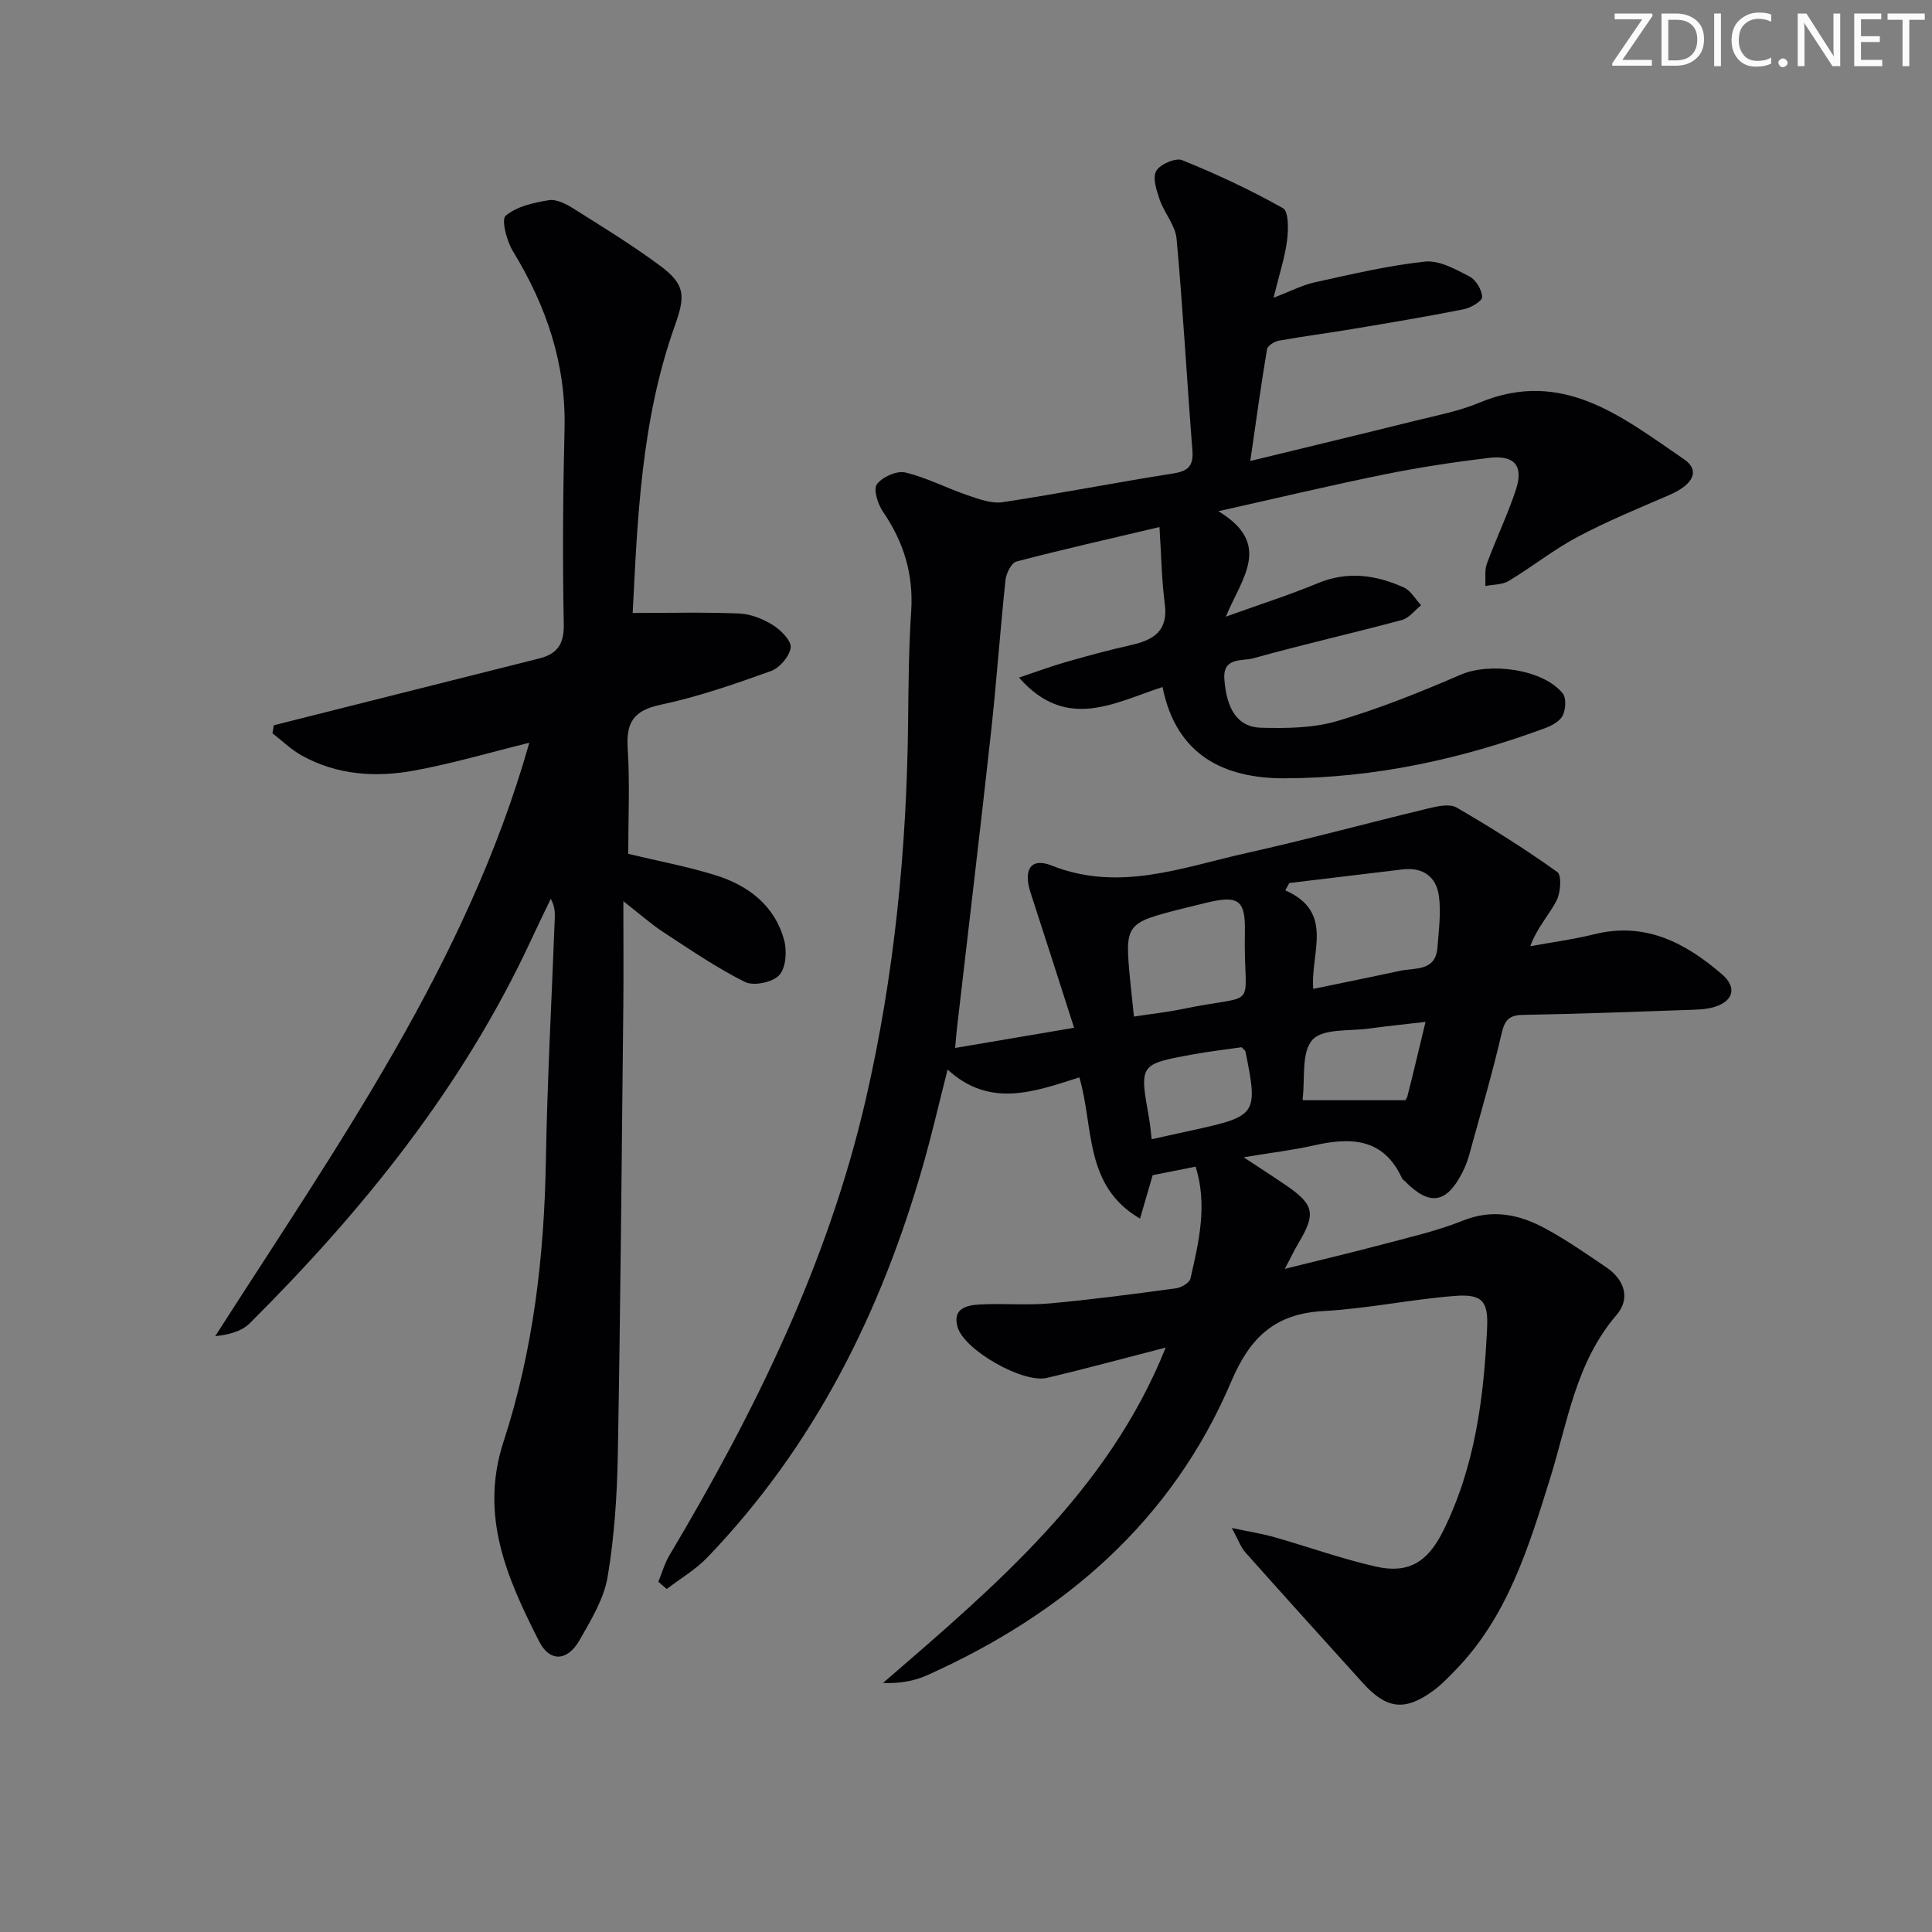
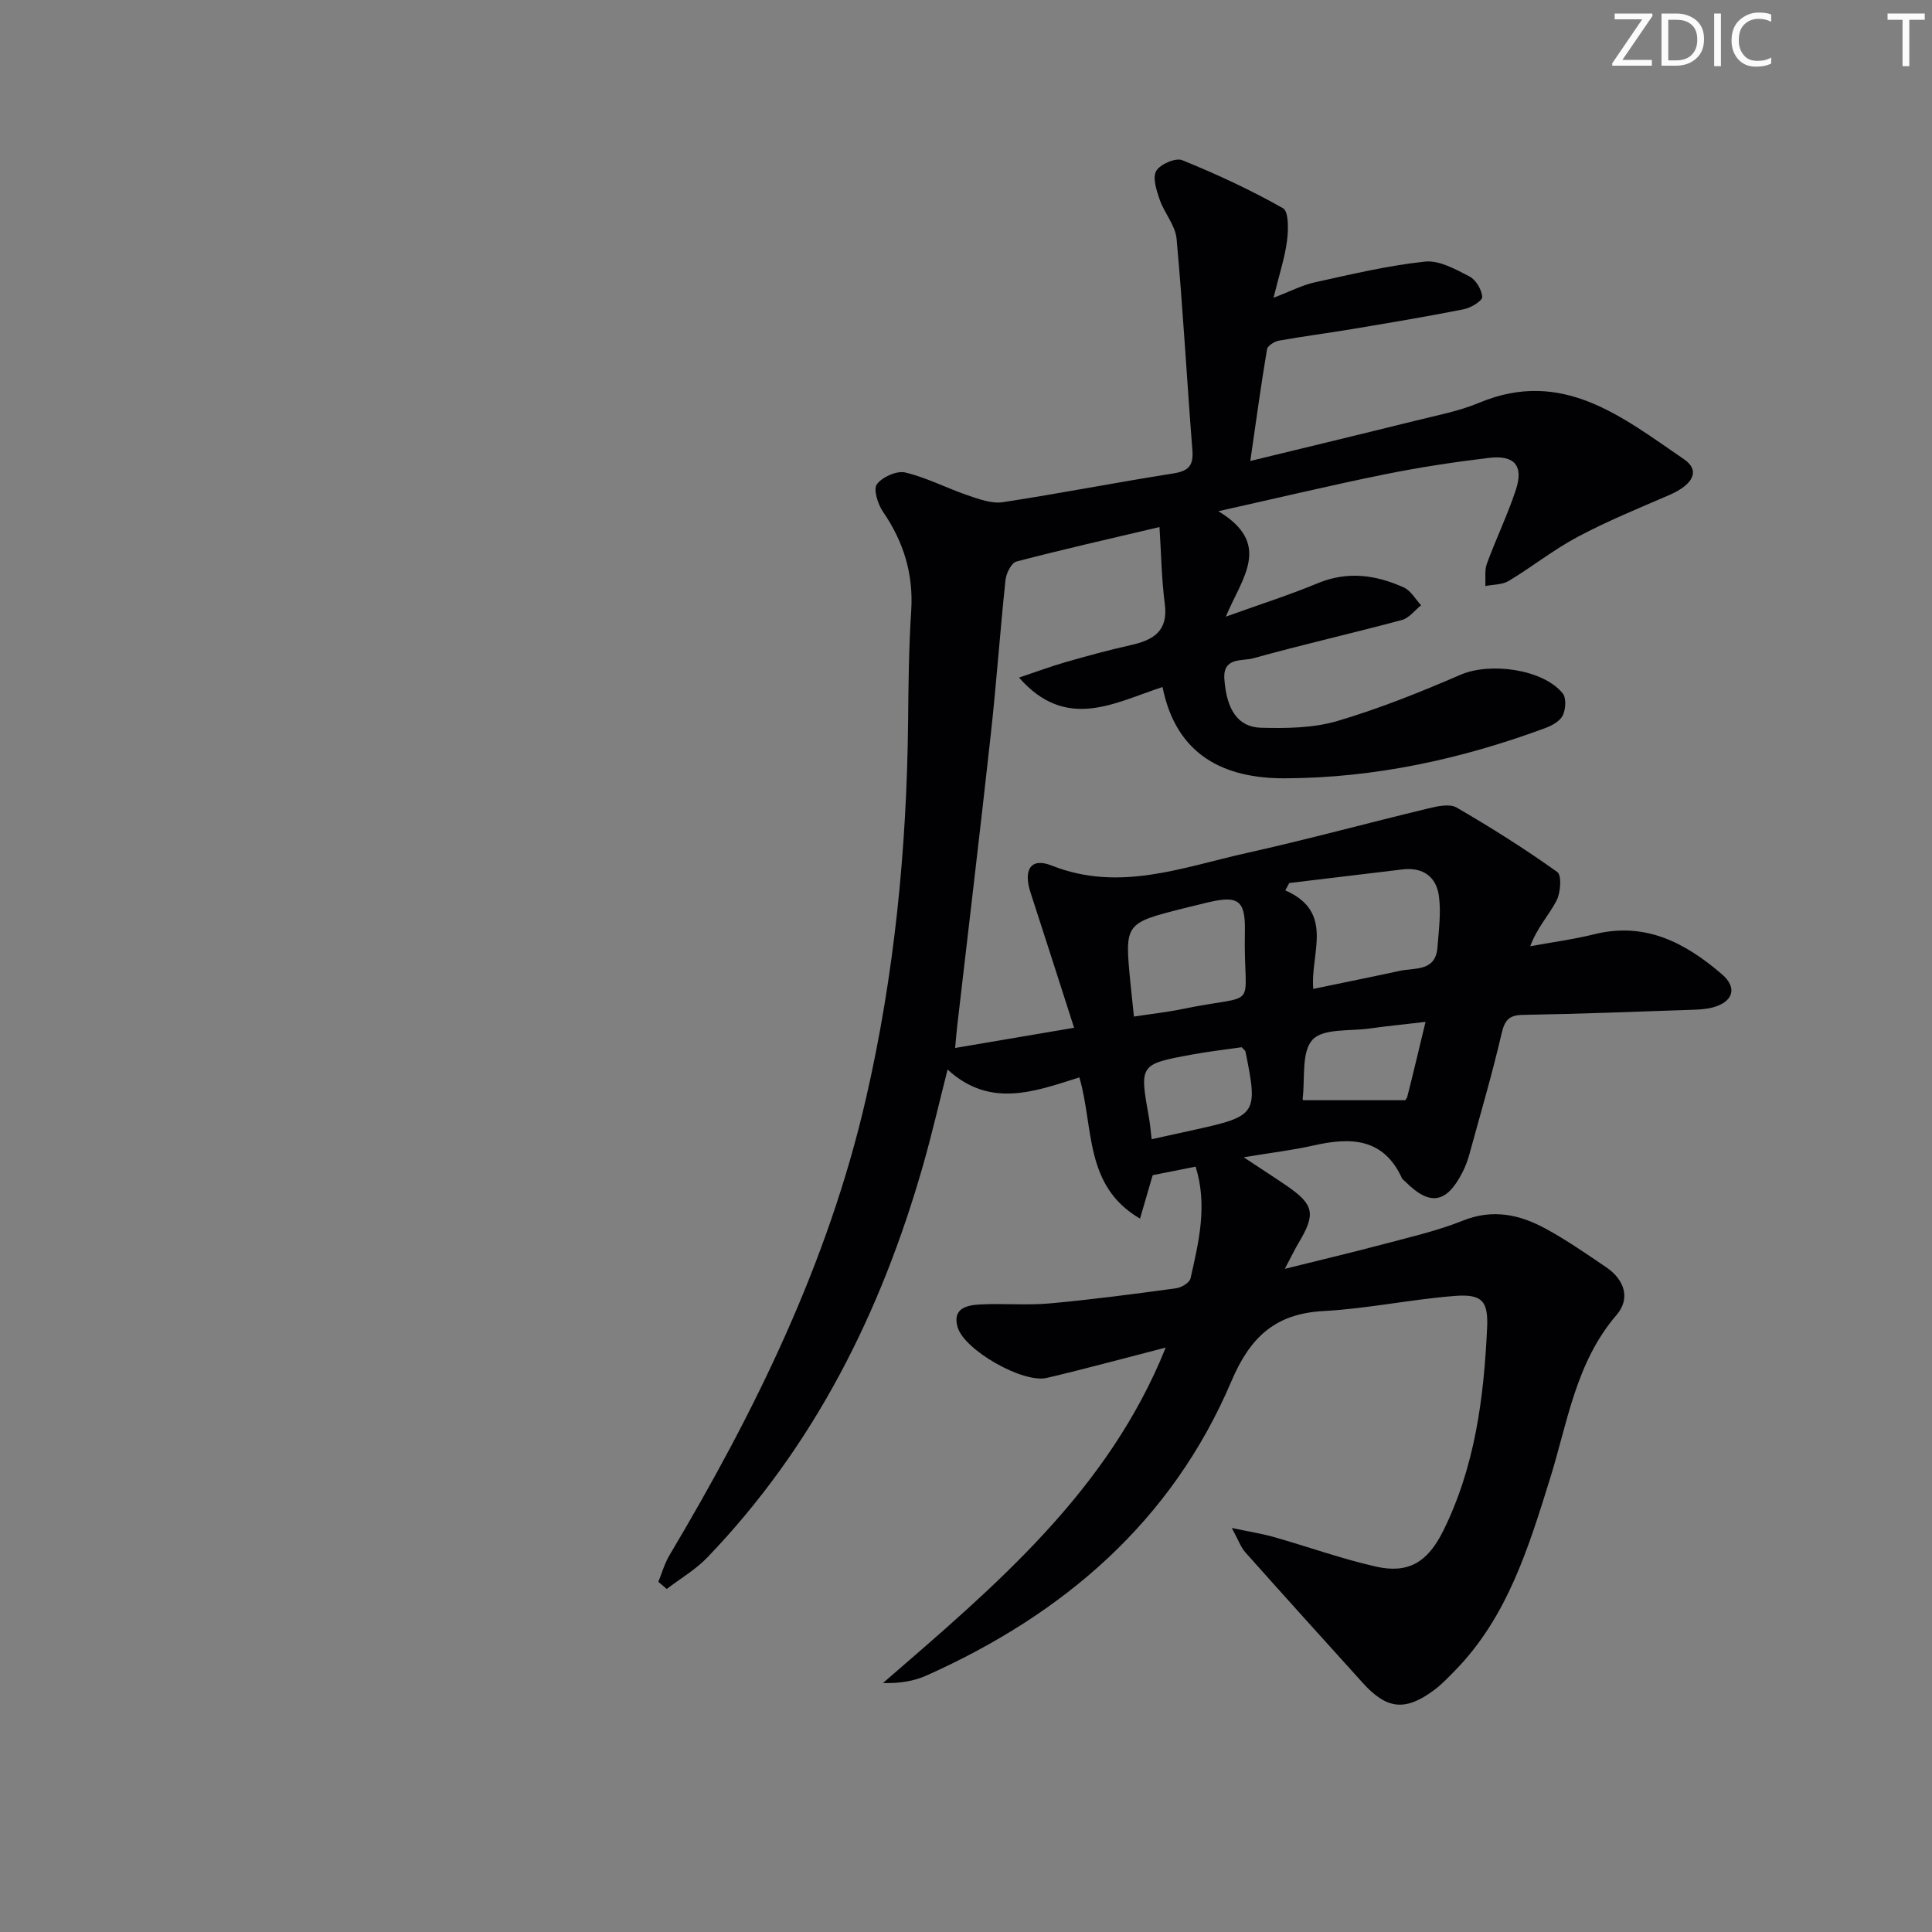
<svg xmlns="http://www.w3.org/2000/svg" enable-background="new 0 0 400 400" viewBox="0 0 400 400">
  <rect x="0" y="0" width="400" height="400" fill="#808080" stroke="none" />
  <g fill="#fafbfa">
    <path d="m342.2 3.2-6.3 9.2h6.1v1.2h-8.2v-.5l6.2-9.1h-5.7v-1.2h7.8v.4z" />
    <path d="m344 13.7v-10.9h3.1c1.6 0 3 .5 4.1 1.4 1.1 1 1.6 2.2 1.6 3.9s-.5 3-1.6 4-2.5 1.5-4.2 1.5h-3zm1.4-9.6v8.4h1.6c1.4 0 2.5-.4 3.2-1.1.8-.8 1.2-1.8 1.2-3.2s-.4-2.4-1.2-3.1-1.8-1-3.1-1z" />
    <path d="m356.3 2.8v10.9h-1.4v-10.9z" />
    <path d="m366.6 13.2c-.8.4-1.8.6-3 .6-1.6 0-2.8-.5-3.7-1.5s-1.4-2.3-1.4-3.9c0-1.7.5-3.2 1.6-4.2s2.4-1.6 4-1.6c1 0 1.9.1 2.6.4v1.5c-.8-.4-1.6-.6-2.6-.6-1.2 0-2.2.4-3 1.2s-1.1 1.9-1.1 3.3c0 1.3.4 2.3 1.1 3.1s1.6 1.1 2.8 1.1c1.1 0 2-.2 2.8-.7v1.3z" />
-     <path d="m368.2 13c0-.3.1-.5.3-.6.2-.2.4-.3.6-.3.3 0 .5.1.7.3s.3.4.3.6-.1.5-.3.6c-.2.2-.4.3-.7.3s-.5-.1-.6-.3c-.2-.2-.3-.4-.3-.6z" />
-     <path d="m381.1 13.7h-1.7l-5.5-8.4c-.2-.2-.3-.5-.4-.7 0 .2.1.8.1 1.5v7.6h-1.4v-10.9h1.8l5.3 8.3c.3.4.4.6.4.8 0-.3-.1-.8-.1-1.6v-7.5h1.4v10.9z" />
-     <path d="m389.7 13.7h-5.8v-10.9h5.6v1.2h-4.2v3.5h3.9v1.2h-3.9v3.7h4.4z" />
    <path d="m398.4 4.1h-3.1v9.6h-1.4v-9.6h-3.1v-1.3h7.7v1.3z" />
  </g>
  <path d="m241.35 279c-8.61 2.21-16.58 4.39-24.62 6.28-4.96 1.16-17.03-5.74-18.45-10.45-1.18-3.91 1.84-4.6 4.53-4.75 4.82-.27 9.69.21 14.49-.22 8.75-.79 17.47-1.95 26.18-3.13 1.11-.15 2.8-1.15 3-2.04 1.72-7.57 3.56-15.19 1.06-23.15-3.11.62-6.01 1.2-8.89 1.77-.83 2.84-1.65 5.65-2.62 8.99-11.64-6.77-9.52-18.87-12.56-29.24-9.3 2.95-18.5 6.44-27.28-1.62-1.77 6.96-3.25 13.38-5.05 19.71-8.7 30.5-22.52 58.23-44.7 81.31-2.43 2.53-5.58 4.36-8.4 6.52-.58-.5-1.16-1-1.74-1.49.76-1.85 1.31-3.83 2.32-5.52 17.68-29.68 32.81-60.46 40.63-94.36 5.92-25.68 8.48-51.77 8.76-78.1.08-7.65.14-15.31.64-22.94.51-7.68-1.55-14.38-5.86-20.66-1.06-1.55-2.01-4.6-1.24-5.65 1.12-1.51 4.1-2.85 5.86-2.44 4.44 1.05 8.6 3.25 12.95 4.73 2.33.79 4.96 1.77 7.26 1.42 11.8-1.79 23.52-4.1 35.31-5.95 3.16-.5 4.19-1.62 3.94-4.83-1.15-14.58-1.94-29.18-3.27-43.74-.25-2.79-2.54-5.33-3.5-8.12-.66-1.91-1.52-4.53-.72-5.93.79-1.39 4.01-2.79 5.38-2.24 7.14 2.9 14.17 6.16 20.87 9.95 1.21.68 1.13 4.51.83 6.78-.47 3.56-1.63 7.03-2.79 11.76 3.51-1.34 5.95-2.63 8.55-3.2 7.56-1.66 15.14-3.47 22.82-4.29 2.95-.31 6.32 1.59 9.2 3.08 1.33.69 2.56 2.75 2.63 4.25.04.82-2.35 2.25-3.82 2.54-7.65 1.52-15.35 2.8-23.04 4.09-5.07.85-10.17 1.5-15.23 2.41-.93.17-2.34 1.05-2.46 1.78-1.23 7.31-2.23 14.66-3.46 23.13 11.93-2.9 22.99-5.56 34.03-8.3 4.5-1.12 9.15-1.99 13.4-3.77 17.25-7.19 29.64 3.04 42.34 11.69 3.44 2.34 1.97 5.27-3.02 7.43-6.38 2.76-12.84 5.4-18.97 8.66-4.97 2.64-9.44 6.22-14.28 9.13-1.34.81-3.21.72-4.84 1.05.09-1.55-.19-3.23.32-4.62 1.88-5.14 4.29-10.1 6-15.29 1.65-5-.27-7.26-5.59-6.62-7.24.87-14.47 1.97-21.62 3.42-11 2.23-21.92 4.84-34.38 7.62 11.28 6.81 4.87 13.78 1.55 21.83 7.08-2.55 13.16-4.48 19.03-6.92 6.18-2.57 12.05-1.72 17.8.87 1.46.65 2.41 2.43 3.59 3.69-1.31 1.05-2.48 2.65-3.96 3.05-10.24 2.75-20.6 5.09-30.81 7.94-2.22.62-6.28-.31-5.96 4.27.44 6.29 2.77 9.97 7.56 10.1 5.27.14 10.81.08 15.79-1.38 8.72-2.57 17.22-5.99 25.58-9.6 6.04-2.61 17.02-1.19 21.12 3.86.77.95.63 3.27.03 4.54-.55 1.17-2.17 2.1-3.51 2.6-17.43 6.47-35.45 10.39-54.05 10.45-12.51.04-22.48-4.7-25.32-18.9-9.99 3.25-19.91 9.21-29.71-1.95 3.6-1.21 6.57-2.32 9.6-3.19 4.46-1.28 8.94-2.51 13.47-3.52 4.67-1.04 7.86-2.84 7.11-8.54-.67-5.13-.74-10.33-1.1-15.92-10.71 2.53-20.21 4.67-29.62 7.14-1.04.27-2.11 2.42-2.26 3.8-1.12 10.56-1.86 21.17-3.02 31.73-2.23 20.28-4.66 40.55-7 60.82-.15 1.28-.24 2.57-.41 4.36 8.18-1.39 15.94-2.71 24.63-4.18-3.13-9.74-6.04-18.86-9.01-27.97-1.55-4.76.03-7.34 4.36-5.62 14 5.55 27.06.37 40.31-2.58 12.62-2.81 25.11-6.22 37.69-9.25 1.89-.45 4.4-1.02 5.84-.18 7.14 4.14 14.14 8.56 20.85 13.35.95.68.7 4.3-.17 5.95-1.57 3.01-4.01 5.56-5.43 9.42 4.43-.82 8.92-1.41 13.29-2.49 10.55-2.62 18.87 1.8 26.41 8.3 3.25 2.8 2.3 5.7-1.85 6.84-1.42.39-2.95.46-4.43.51-11.64.4-23.28.85-34.93 1.05-2.98.05-3.79 1.16-4.44 3.94-1.95 8.38-4.38 16.65-6.66 24.95-.35 1.28-.83 2.55-1.43 3.72-3.31 6.47-6.76 7-11.84 1.9-.24-.24-.56-.43-.69-.72-3.86-8.36-10.65-8.49-18.3-6.75-4.35.98-8.8 1.5-14.46 2.44 3.49 2.31 6.17 4.03 8.79 5.82 5.79 3.96 6.19 5.87 2.62 11.84-.84 1.4-1.54 2.89-2.89 5.44 7.57-1.89 14.12-3.43 20.62-5.16 5.45-1.45 11-2.72 16.21-4.81 6.18-2.49 11.75-1.29 17.13 1.63 4.37 2.37 8.48 5.23 12.6 8.03 3.77 2.56 5.05 6.45 2.11 9.87-8.44 9.82-10.11 22.16-13.75 33.84-4.45 14.27-8.82 28.68-19.71 39.8-1.39 1.42-2.78 2.89-4.37 4.06-5.93 4.38-9.74 3.96-14.7-1.53-8.13-8.99-16.26-17.99-24.33-27.05-.92-1.03-1.39-2.46-2.79-5.03 3.87.82 6.4 1.21 8.84 1.91 7 2 13.88 4.47 20.97 6.08 6.81 1.55 10.78-.97 13.97-7.41 6.57-13.25 8.41-27.52 9.08-42.01.26-5.54-1.03-7.05-6.69-6.61-9.1.71-18.11 2.64-27.21 3.13-10 .54-15.18 5.44-19.04 14.52-12.34 29.04-34.72 48.21-63.06 60.91-2.66 1.19-5.63 1.69-9.08 1.58 23.21-20.09 46.57-39.65 58.54-69.45zm25.58-96.18c-.28.51-.55 1.01-.83 1.52 10.31 4.5 5.14 13.05 5.8 20.4 6.24-1.3 12.07-2.47 17.88-3.73 3.17-.69 7.45.19 7.83-4.87.27-3.54.77-7.17.3-10.64-.53-3.95-3.29-6-7.5-5.5-7.82.94-15.65 1.88-23.48 2.82zm-32.16 27.65c3.78-.58 6.88-.91 9.93-1.54 16.65-3.45 12.69.89 13.04-16.04.14-6.63-1.44-7.54-7.82-6.02-1.61.38-3.22.78-4.82 1.18-12.25 3.1-12.25 3.1-11.07 15.35.21 2.12.45 4.24.74 7.07zm60.37 1.1c-4.44.52-8.02.87-11.58 1.37-4.08.58-9.63-.06-11.82 2.33-2.34 2.56-1.52 8.02-2.04 12.22-.03.23.35.5.2.3h20.95c-.21.28.38-.19.53-.78 1.22-4.79 2.35-9.61 3.76-15.44zm-38.06 5.25c-3.4.49-6.85.88-10.26 1.51-10.94 2.01-10.92 2.04-8.93 13.13.25 1.4.36 2.82.55 4.4 3.27-.72 6.16-1.34 9.06-1.99 12.7-2.81 12.98-3.26 10.35-16.21-.03-.12-.21-.22-.77-.84z" fill="#010104" />
-   <path d="m130.07 176.78c6.16 1.48 12.21 2.61 18.05 4.42 6.81 2.12 12.28 6.26 14.23 13.46.61 2.25.37 5.76-1.03 7.25-1.38 1.48-5.28 2.29-7.08 1.4-5.87-2.93-11.34-6.69-16.86-10.29-2.44-1.59-4.64-3.56-8.32-6.43 0 8.31.06 15.07-.01 21.83-.33 30.81-.58 61.63-1.13 92.43-.15 8.56-.7 17.2-2.12 25.63-.77 4.58-3.45 8.96-5.82 13.11-2.5 4.38-6.16 4.58-8.37.22-6.58-12.96-12.39-25.93-7.36-41.33 6.12-18.74 8.42-38.2 8.76-57.94.29-16.79 1.21-33.58 1.85-50.36.05-1.27.01-2.55-.83-4.1-1.38 2.88-2.78 5.76-4.13 8.66-14.09 30.31-34.72 55.84-58.2 79.24-1.67 1.66-4.29 2.36-7.14 2.66 25.14-39.31 52.08-77.16 65.03-122.86-8.17 2.01-15.93 4.31-23.85 5.76-7.96 1.46-15.96.94-23.27-3.12-2.2-1.22-4.05-3.05-6.06-4.6.09-.55.19-1.1.28-1.66 2.89-.73 5.79-1.46 8.68-2.19l46.26-11.64c3.68-.93 5.17-2.89 5.09-7.05-.26-13.49-.17-26.99.16-40.48.33-13.47-3.76-25.46-10.69-36.8-1.29-2.11-2.44-6.54-1.49-7.34 2.28-1.93 5.78-2.7 8.91-3.21 1.58-.26 3.6.77 5.1 1.72 6.04 3.8 12.15 7.55 17.88 11.79 5.33 3.94 5.34 6.27 3.12 12.5-7.01 19.66-7.73 40.22-8.72 59.45 7.7 0 14.89-.19 22.07.11 2.37.1 4.92 1.12 6.97 2.4 1.65 1.04 3.84 3.24 3.67 4.66-.23 1.81-2.29 4.21-4.1 4.86-7.49 2.69-15.07 5.33-22.83 6.97-5.57 1.18-7.16 3.63-6.81 9.04.46 7.24.11 14.55.11 21.83z" fill="#010104" />
</svg>